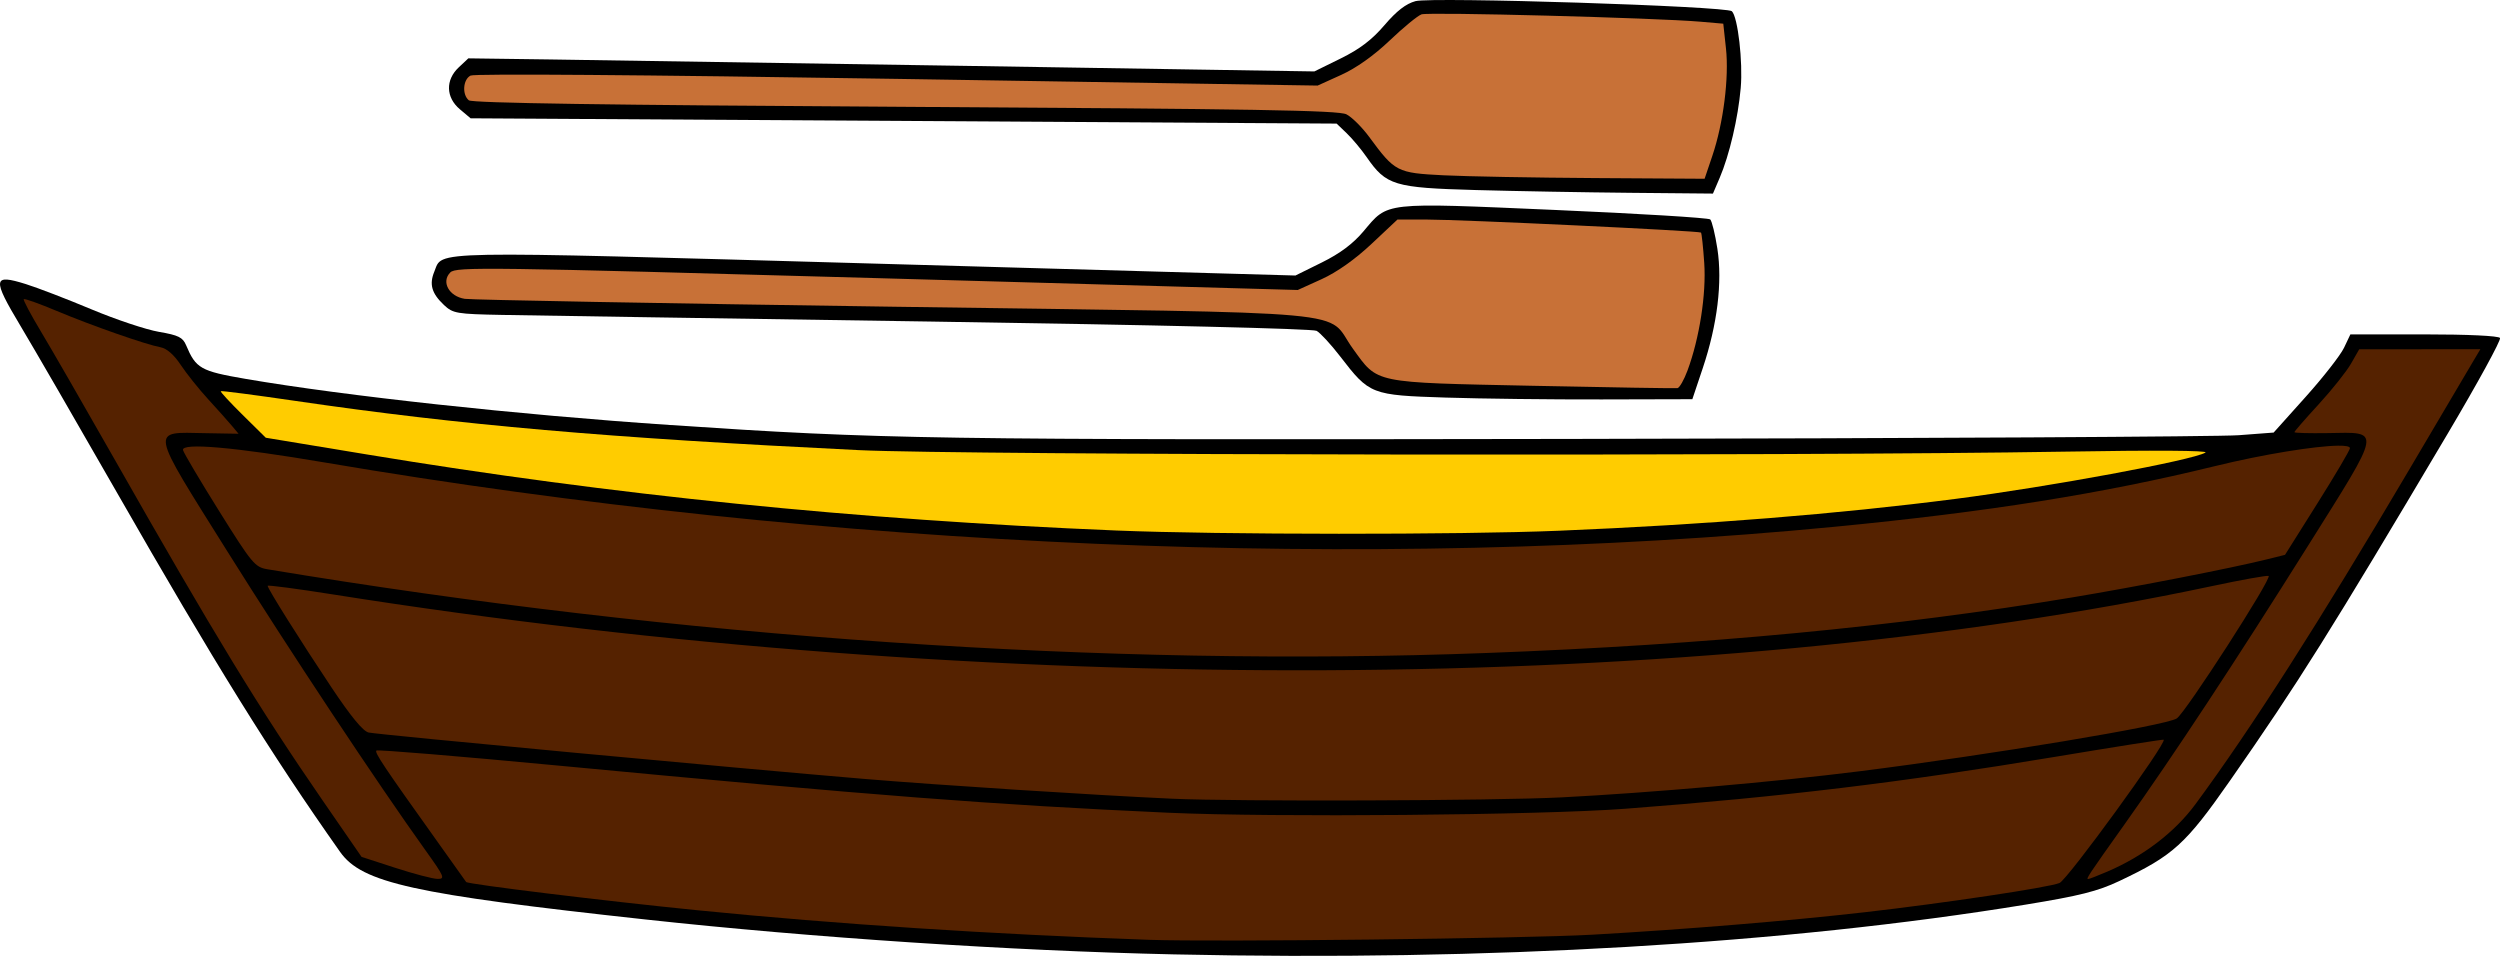
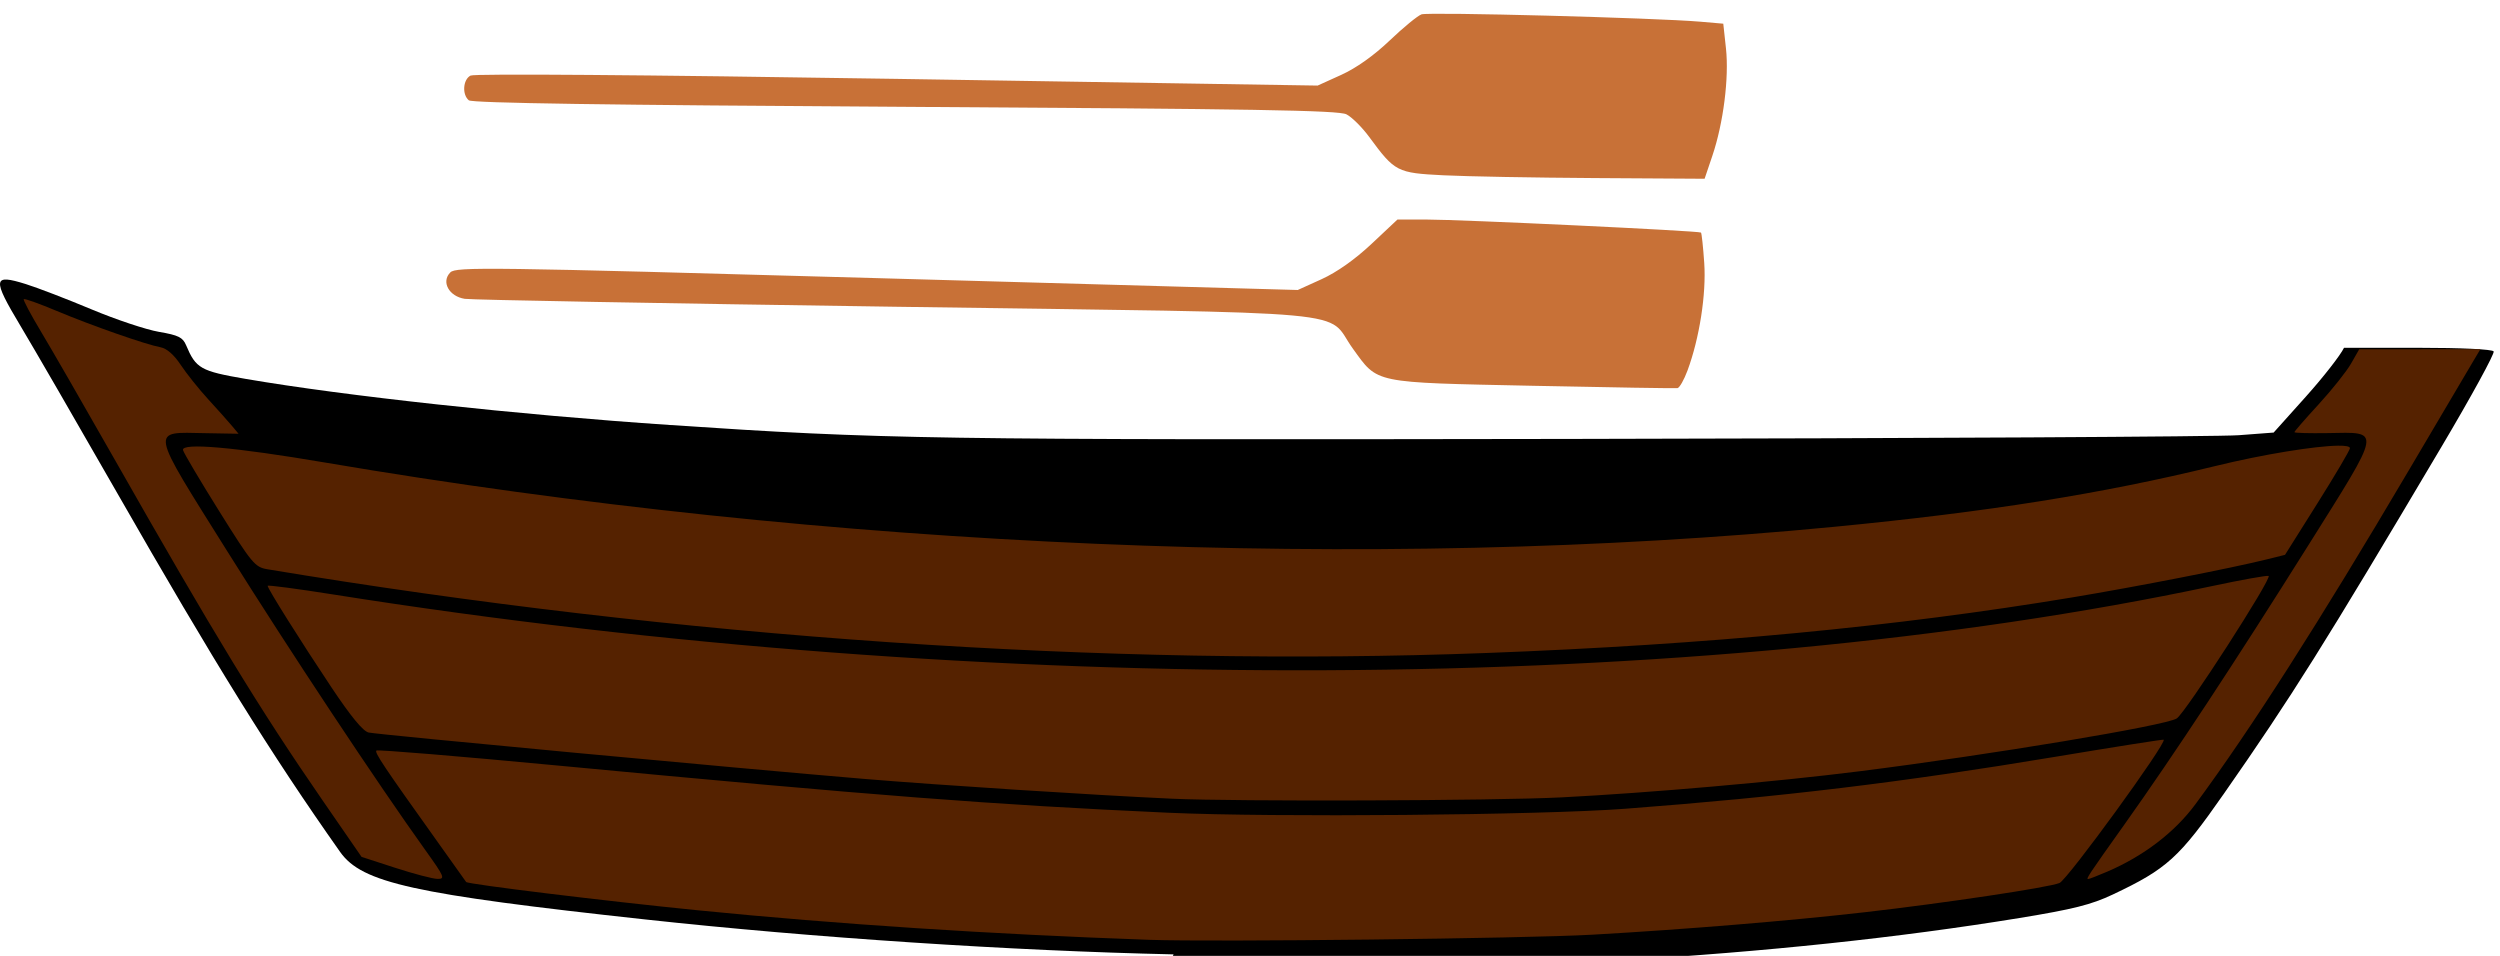
<svg xmlns="http://www.w3.org/2000/svg" version="1.1" viewBox="0 0 719.71 275.18">
  <g stroke-width="1.067">
-     <path transform="translate(26.547 4.58)" d="m311.31 270.17c-46.991-1.039-103.74-4.789-152-10.044-66.992-7.295-81.657-10.539-87.945-19.452-20-28.349-36.14-54.341-64.367-103.66-11.417-19.947-23.872-41.467-27.679-47.824-8.146-13.602-7.966-14.97 1.577-11.985 3.381 1.058 11.875 4.326 18.876 7.262 7.001 2.936 15.742 5.854 19.424 6.485 5.632 0.965 6.877 1.579 7.841 3.871 2.809 6.675 4.166 7.442 17.09 9.666 28.546 4.911 78.509 10.343 122.12 13.277 61.153 4.114 74.59 4.322 260.27 4.012 99.733-0.166 185.87-0.646 191.41-1.067l10.072-0.764 9.212-10.271c5.066-5.649 10.036-12.009 11.045-14.133l1.833-3.862h21.22c12.6 0 21.481 0.421 21.862 1.038 0.353 0.571-6.407 12.931-15.023 27.467-33.879 57.162-43.058 71.796-62.634 99.857-12.884 18.467-16.409 21.666-31.988 29.029-6.198 2.929-11.356 4.228-26.87 6.764-69.468 11.356-154.71 16.336-245.33 14.333z" />
-     <path transform="translate(26.547 4.58)" d="m422.24 148.21c42.119-1.746 80.601-4.836 114.13-9.164 27.133-3.502 68.457-11.159 71.999-13.339 0.985-0.606-14.618-0.708-40.532-0.265-77.738 1.33-317.02 1.028-347.2-0.439-72.391-3.519-114.69-7.214-162.07-14.158-11.697-1.714-21.403-2.98-21.571-2.812-0.167 0.167 2.683 3.252 6.333 6.854l6.638 6.55 29.333 4.849c70.485 11.652 140.74 18.778 215.47 21.857 29.789 1.227 98.613 1.264 127.47 0.068z" fill="#fc0" />
+     <path transform="translate(26.547 4.58)" d="m311.31 270.17c-46.991-1.039-103.74-4.789-152-10.044-66.992-7.295-81.657-10.539-87.945-19.452-20-28.349-36.14-54.341-64.367-103.66-11.417-19.947-23.872-41.467-27.679-47.824-8.146-13.602-7.966-14.97 1.577-11.985 3.381 1.058 11.875 4.326 18.876 7.262 7.001 2.936 15.742 5.854 19.424 6.485 5.632 0.965 6.877 1.579 7.841 3.871 2.809 6.675 4.166 7.442 17.09 9.666 28.546 4.911 78.509 10.343 122.12 13.277 61.153 4.114 74.59 4.322 260.27 4.012 99.733-0.166 185.87-0.646 191.41-1.067l10.072-0.764 9.212-10.271c5.066-5.649 10.036-12.009 11.045-14.133h21.22c12.6 0 21.481 0.421 21.862 1.038 0.353 0.571-6.407 12.931-15.023 27.467-33.879 57.162-43.058 71.796-62.634 99.857-12.884 18.467-16.409 21.666-31.988 29.029-6.198 2.929-11.356 4.228-26.87 6.764-69.468 11.356-154.71 16.336-245.33 14.333z" />
    <path transform="translate(26.547 4.58)" d="m-19.707 81.539c-0.226 0.226 1.987 4.401 4.918 9.277 2.931 4.876 12.286 21.106 20.787 36.066 29.157 51.31 42.078 72.508 60.311 98.941l11.225 16.275 9.685 3.148c5.327 1.732 10.803 3.17 12.166 3.193 2.289 0.04 2.026-0.591-3.443-8.225-13.898-19.399-39.06-57.363-57.051-86.08-22.583-36.048-22.255-34.297-6.396-34.014l9.637 0.172-1.934-2.307c-1.064-1.268-4.134-4.705-6.822-7.639-2.688-2.934-6.242-7.382-7.898-9.885-1.922-2.904-4.017-4.737-5.791-5.064-4.26-0.786-19.878-6.251-29.947-10.479-4.968-2.086-9.219-3.609-9.445-3.383zm707.22 14.41-17.438 0.01-17.439 0.008-2.356 4.125c-1.296 2.269-5.496 7.549-9.334 11.73-3.838 4.182-6.977 7.789-6.977 8.018 0 0.228 4.302 0.346 9.561 0.262 15.602-0.249 15.88-1.836-5.715 32.566-20.926 33.337-38.634 60.224-52.596 79.855-10.727 15.084-11.309 15.959-10.602 15.959 0.279 0 2.736-0.954 5.459-2.121 10.492-4.497 19.445-11.343 25.414-19.428 15.933-21.582 35.57-52.303 61.225-95.783 8.827-14.96 17.118-29.001 18.424-31.201zm-40.992 27.777c-6.559 0.085-21.433 2.455-35.484 5.898-32.277 7.909-65.263 13.168-109.39 17.439-133.51 12.924-288.8 6.32-434.61-18.484-26.09-4.438-41.43-5.782-40.896-3.58 0.199 0.821 4.886 8.733 10.416 17.58 9.426 15.08 10.293 16.124 13.867 16.719 118.81 19.776 241.83 28.225 351.01 24.105 63.326-2.389 117.81-7.56 168.53-15.992 18.569-3.087 45.833-8.415 55.988-10.939l5.322-1.322 9.344-14.855c5.139-8.17 9.346-15.3 9.346-15.846 0-0.525-1.263-0.751-3.449-0.723zm-19.98 37.492c-0.531-0.183-7.836 1.129-16.234 2.916-147.8 31.45-352.21 32.37-540.87 2.434-10.413-1.652-18.934-2.779-18.934-2.502 0 0.82 9.379 15.752 18.342 29.199 5.608 8.414 9.125 12.686 10.732 13.037 2.873 0.627 107.32 10.403 142.66 13.352 21.573 1.8 65.769 4.644 88.533 5.697 18.505 0.856 93.032 0.604 112.21-0.379 25.421-1.303 61.623-4.471 85.658-7.498 37.924-4.776 88.335-13.168 91.473-15.229 2.557-1.679 27.639-40.612 26.432-41.027zm-30.199 47.148c-0.131-0.131-14.159 2.082-31.172 4.918-44.424 7.405-78.414 11.513-123.73 14.955-24.456 1.858-101.48 2.53-131.73 1.15-50.739-2.314-83.609-4.853-175.26-13.543-28.632-2.715-52.319-4.675-52.639-4.356-0.574 0.574 2.065 4.513 17.637 26.324 4.398 6.16 8.089 11.343 8.201 11.518 0.414 0.642 40.212 5.504 66.592 8.135 40.291 4.018 84.331 6.9 130.13 8.514 18.75 0.661 108.09-0.376 127.47-1.478 27.024-1.538 56.578-3.974 78.4-6.463 22.907-2.613 53.08-7.14 56.109-8.42 2.326-0.983 30.93-40.322 29.996-41.254z" fill="#520" />
-     <path transform="translate(26.547 4.58)" d="m398.24 50.128c-23.447-0.651-25.707-1.333-31.339-9.459-1.559-2.25-4.146-5.346-5.748-6.88l-2.913-2.788-249.31-1.525-3.079-2.591c-4.066-3.421-4.201-8.442-0.326-12.082l2.753-2.586 23.647 0.319c13.006 0.175 67.807 1.023 121.78 1.883l98.133 1.564 7.595-3.739c5.474-2.695 8.992-5.374 12.595-9.591 3.496-4.092 6.184-6.17 8.938-6.908 4.696-1.258 89.616 1.457 91.071 2.912 1.722 1.722 3.2 14.579 2.54 22.094-0.758 8.634-3.269 19.36-6.056 25.867l-1.941 4.533-23.771-0.222c-13.074-0.122-33.131-0.482-44.571-0.8z" />
    <path transform="translate(26.547 4.58)" d="m466.41 40.28c3.178-9.41 4.836-22.488 3.92-30.919l-0.774-7.123-6.59-0.571c-12.827-1.111-78.283-2.834-80.288-2.114-1.119 0.402-5.246 3.793-9.17 7.535-4.532 4.322-9.615 7.929-13.932 9.886l-6.797 3.082-121-1.925c-73.83-1.175-121.73-1.544-122.87-0.949-2.182 1.141-2.479 5.466-0.488 7.117 0.952 0.79 39.789 1.37 125.6 1.876 100.3 0.591 124.76 1.006 127.04 2.155 1.551 0.783 4.507 3.717 6.57 6.521 7.399 10.058 7.98 10.358 21.358 11.034 6.556 0.331 26.155 0.691 43.555 0.8l31.635 0.198z" fill="#c87137" />
-     <path transform="translate(26.547 4.58)" d="m389.71 109.88c-21.569-0.694-21.976-0.853-30.443-11.856-2.679-3.482-5.739-6.795-6.8-7.363-1.147-0.614-46.189-1.696-111.14-2.67-60.068-0.901-115.54-1.759-123.26-1.908-13.186-0.254-14.217-0.428-16.782-2.839-3.554-3.341-4.316-5.965-2.796-9.634 2.535-6.119-3.92-6.003 127.12-2.292l120.78 3.421 7.597-3.755c5.229-2.584 8.968-5.381 11.996-8.971 7.195-8.532 5.239-8.314 55.093-6.153 24.115 1.045 44.241 2.272 44.725 2.727 0.484 0.454 1.41 4.253 2.059 8.442 1.488 9.617-7e-3 21.846-4.203 34.363l-3.002 8.954-26.133 0.068c-14.373 0.037-34.533-0.203-44.8-0.533z" />
    <path transform="translate(26.547 4.58)" d="m459.26 102.08c3.44-9.265 5.427-22.034 4.816-30.947-0.317-4.625-0.739-8.568-0.938-8.76-0.515-0.498-69.085-3.752-79.071-3.751l-8.309 2.3e-4 -7.481 7.026c-4.756 4.467-9.983 8.16-14.352 10.141l-6.872 3.116-121.1-3.413c-112.7-3.177-121.22-3.291-122.86-1.647-2.695 2.695-0.392 6.902 4.163 7.608 1.934 0.3 57.756 1.325 124.05 2.278 137.34 1.974 123.38 0.695 131.62 12.065 7.325 10.111 5.385 9.712 51.85 10.688 22.293 0.468 41.013 0.772 41.6 0.674 0.586-0.098 1.884-2.381 2.885-5.075z" fill="#c87137" />
  </g>
</svg>